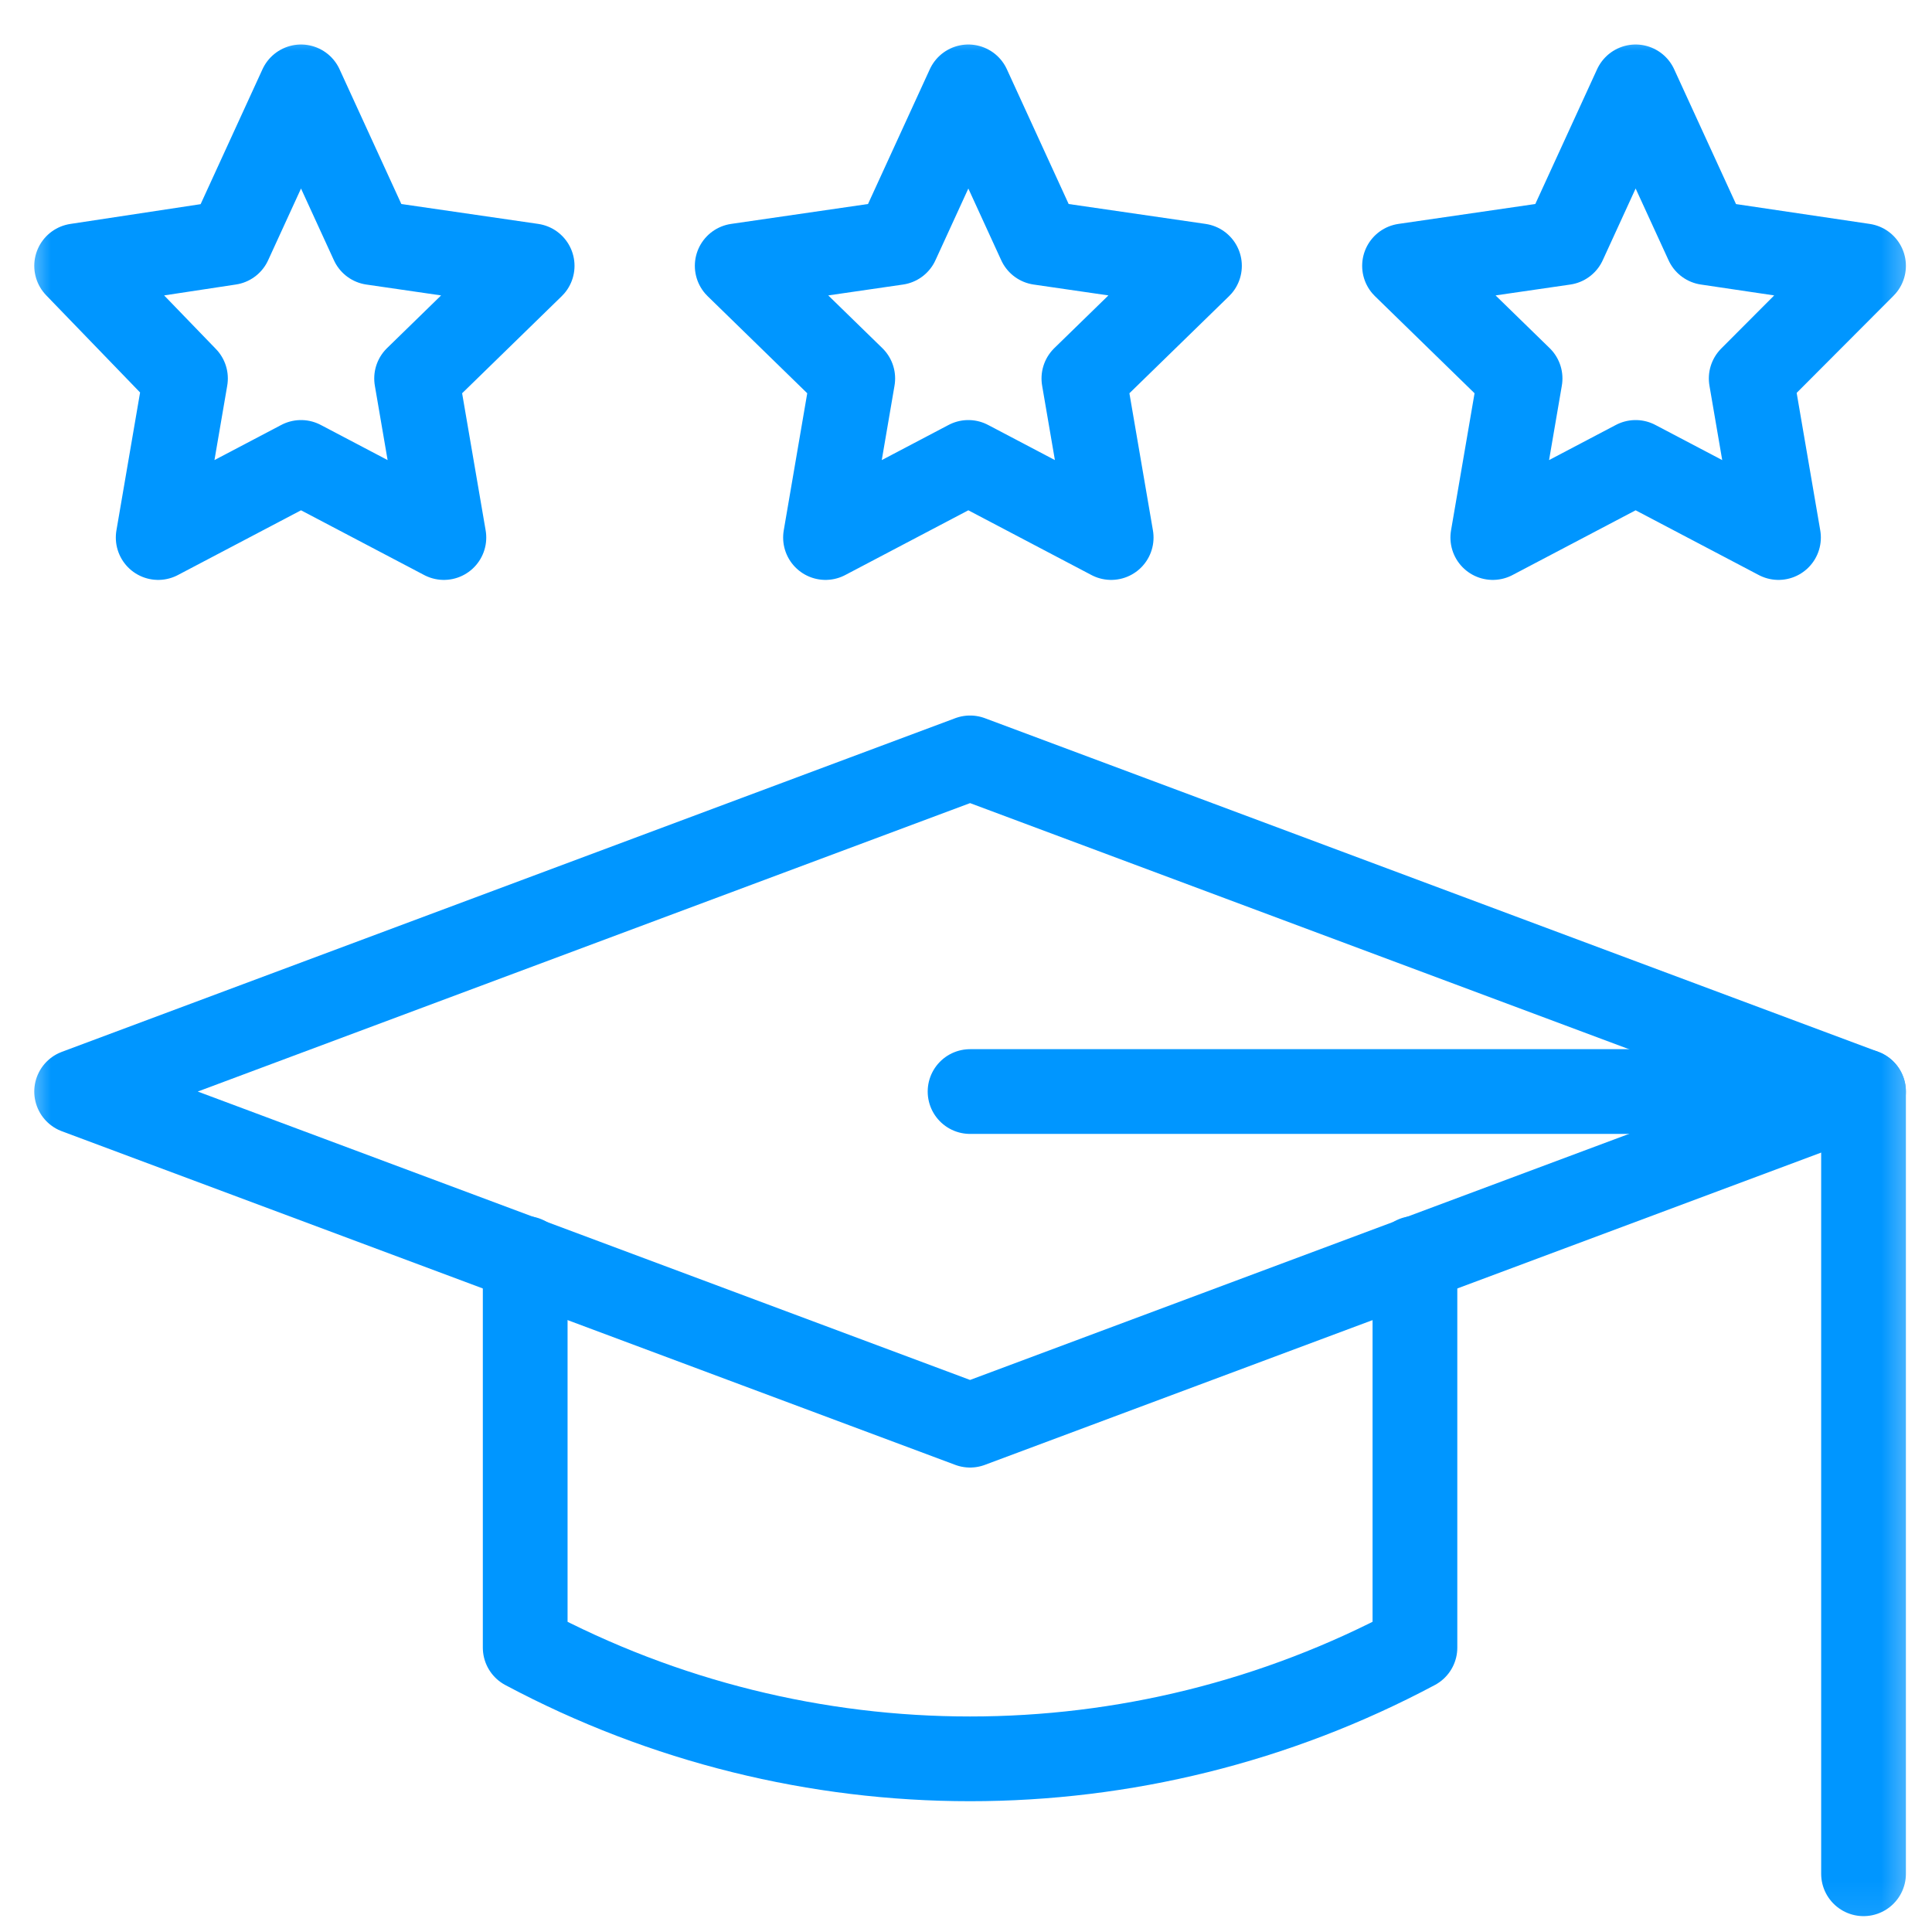
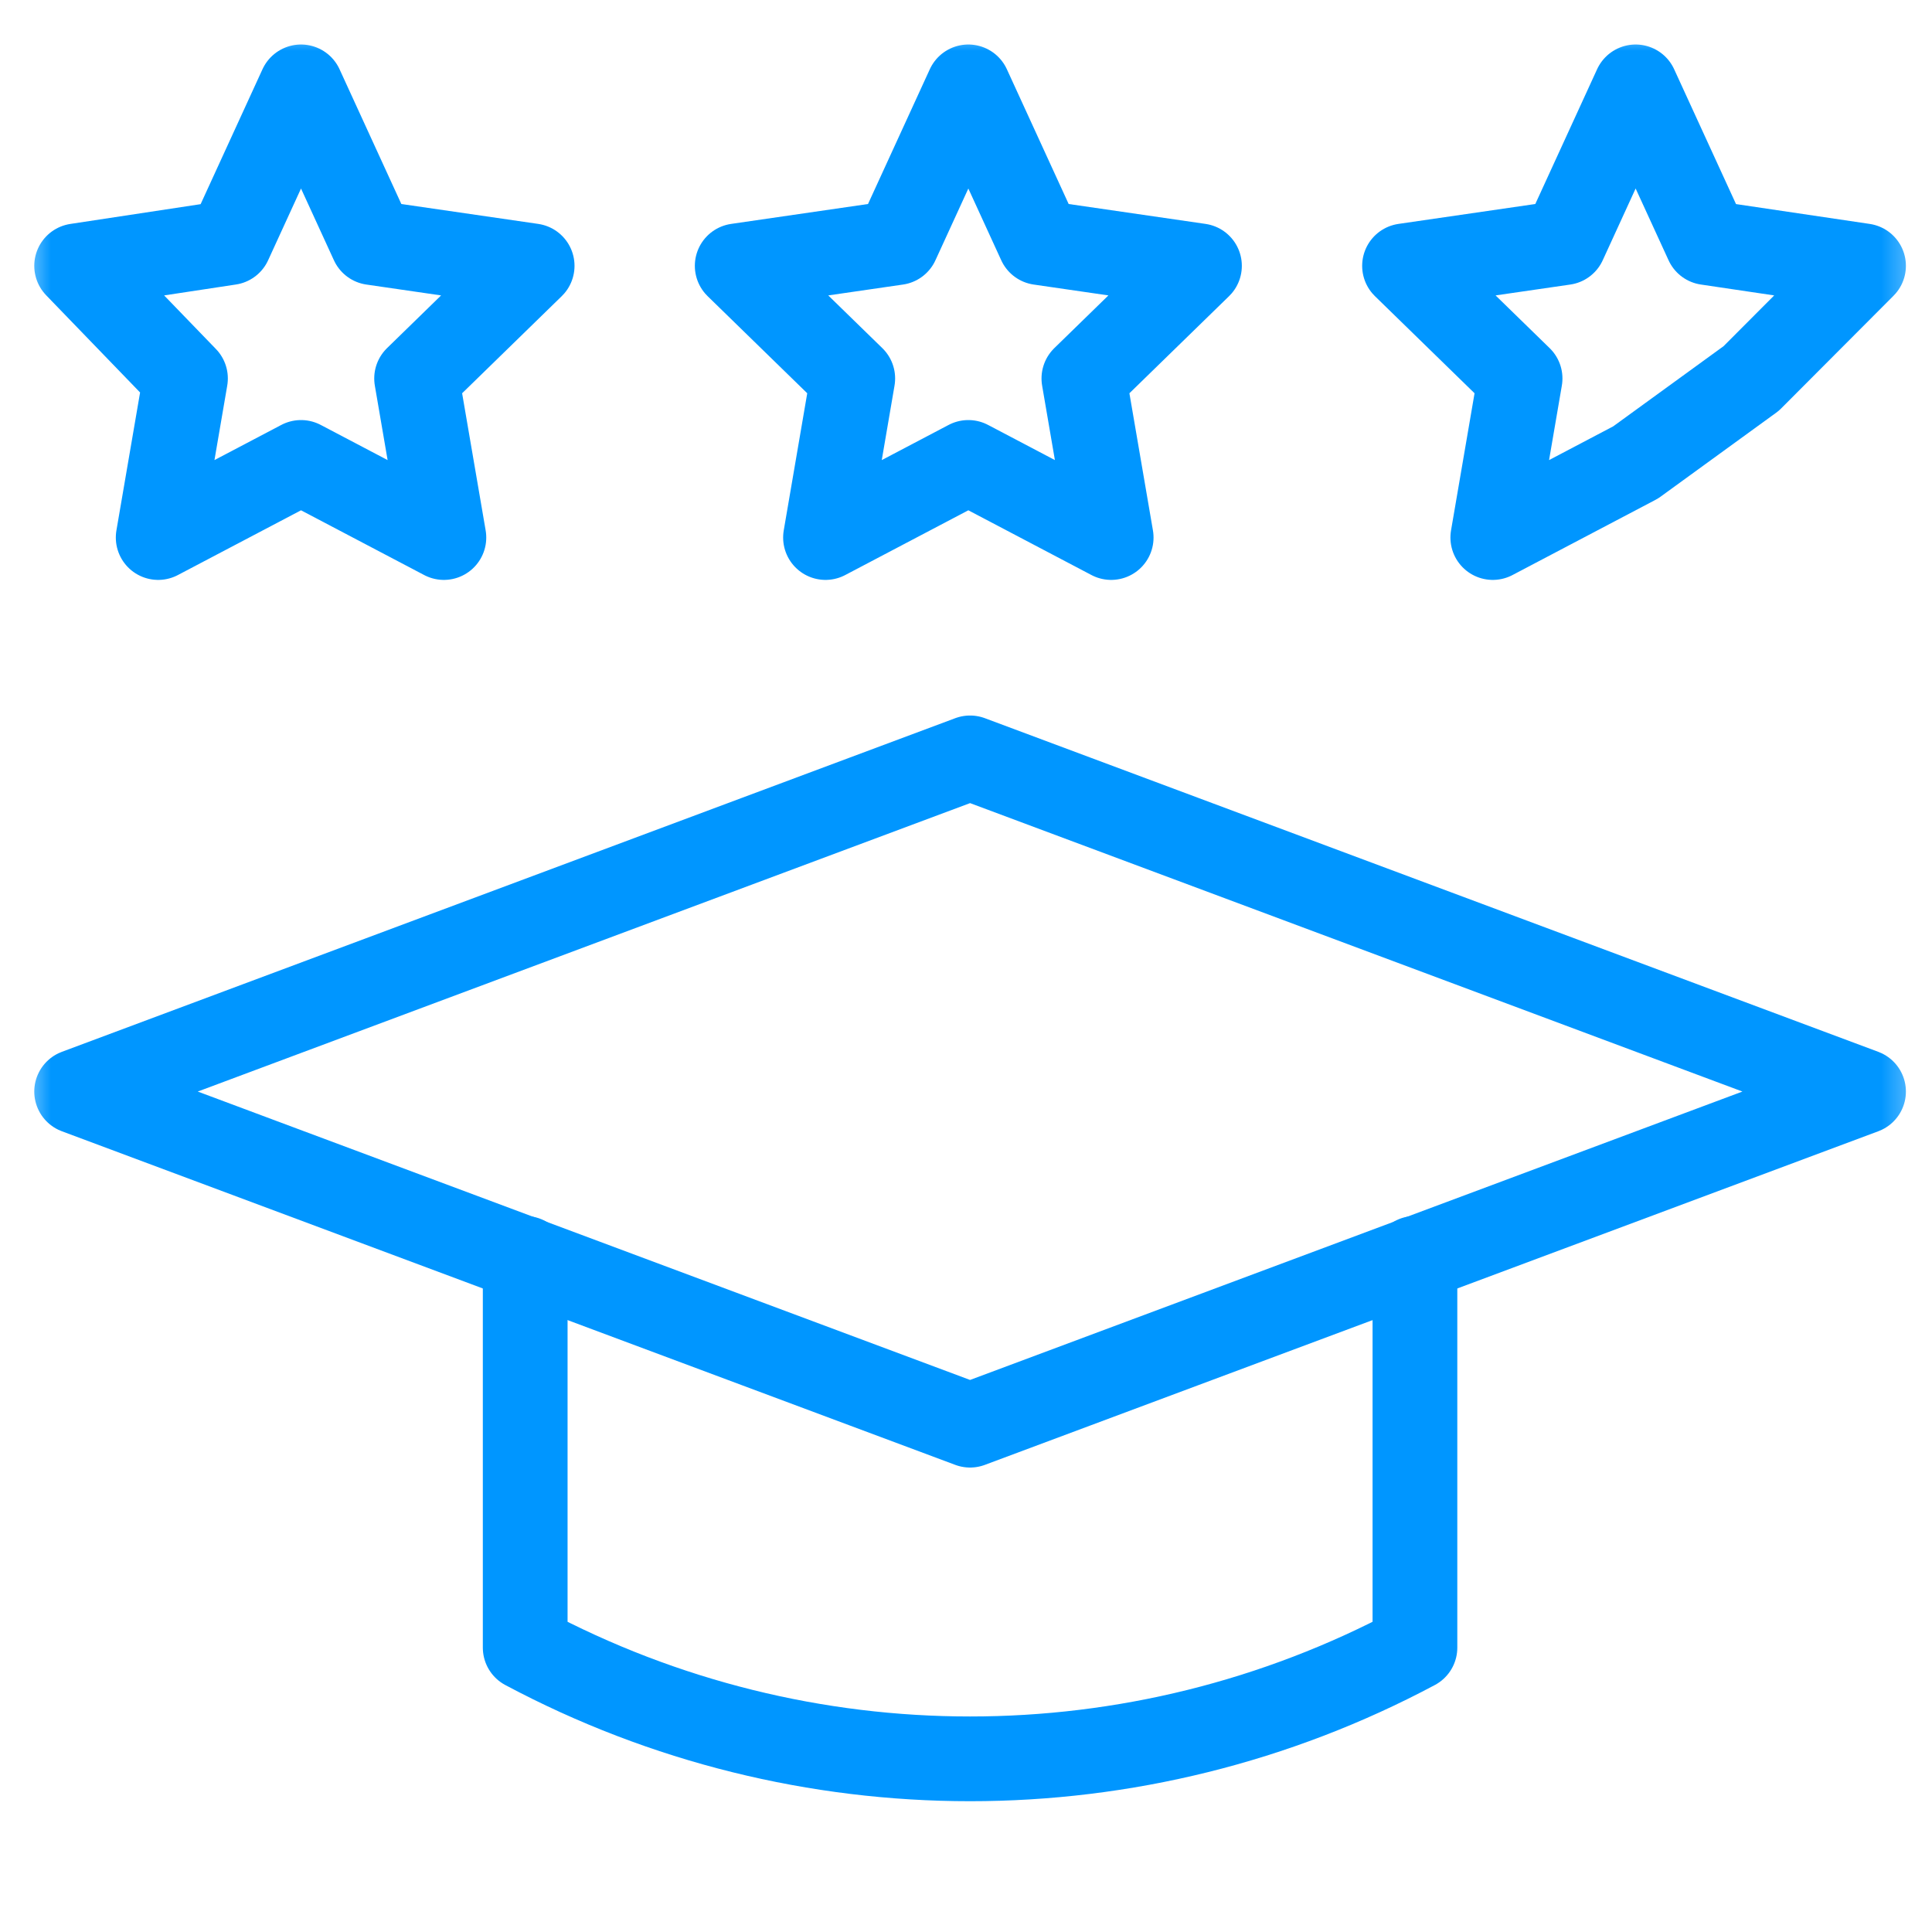
<svg xmlns="http://www.w3.org/2000/svg" width="57" height="57" viewBox="0 0 57 57" fill="none">
  <mask id="mask0_169_583" style="mask-type:luminance" maskUnits="userSpaceOnUse" x="0" y="0" width="57" height="57">
    <path d="M55.37 55.673V2.173H1.87V55.673H55.37Z" fill="white" stroke="white" stroke-width="2.5" />
  </mask>
  <g mask="url(#mask0_169_583)">
    <path d="M2.261 32.204L28.62 22.36L54.98 32.204L28.62 42.047L2.261 32.204Z" stroke="#0096FF" stroke-width="2.5" stroke-miterlimit="10" stroke-linecap="round" stroke-linejoin="round" />
    <path d="M28.569 2.563L30.676 7.158L35.388 7.843L31.978 11.166L32.783 15.859L28.569 13.643L24.355 15.859L25.159 11.166L21.75 7.843L26.462 7.158L28.569 2.563Z" stroke="#0096FF" stroke-width="2.5" stroke-miterlimit="10" stroke-linecap="round" stroke-linejoin="round" />
-     <path d="M48.256 2.563L50.364 7.158L54.98 7.843L51.666 11.166L52.471 15.859L48.256 13.643L44.042 15.859L44.847 11.166L41.438 7.843L46.149 7.158L48.256 2.563Z" stroke="#0096FF" stroke-width="2.5" stroke-miterlimit="10" stroke-linecap="round" stroke-linejoin="round" />
+     <path d="M48.256 2.563L50.364 7.158L54.98 7.843L51.666 11.166L48.256 13.643L44.042 15.859L44.847 11.166L41.438 7.843L46.149 7.158L48.256 2.563Z" stroke="#0096FF" stroke-width="2.5" stroke-miterlimit="10" stroke-linecap="round" stroke-linejoin="round" />
    <path d="M8.881 2.563L10.988 7.158L15.7 7.843L12.291 11.166L13.096 15.859L8.881 13.643L4.667 15.859L5.472 11.166L2.261 7.843L6.774 7.158L8.881 2.563Z" stroke="#0096FF" stroke-width="2.5" stroke-miterlimit="10" stroke-linecap="round" stroke-linejoin="round" />
    <path d="M15.495 37.126V48.61C23.698 52.985 33.542 52.985 41.745 48.61V37.126" stroke="#0096FF" stroke-width="2.5" stroke-miterlimit="10" stroke-linecap="round" stroke-linejoin="round" />
-     <path d="M28.62 32.204H54.98V55.282" stroke="#0096FF" stroke-width="2.5" stroke-miterlimit="10" stroke-linecap="round" stroke-linejoin="round" />
  </g>
</svg>